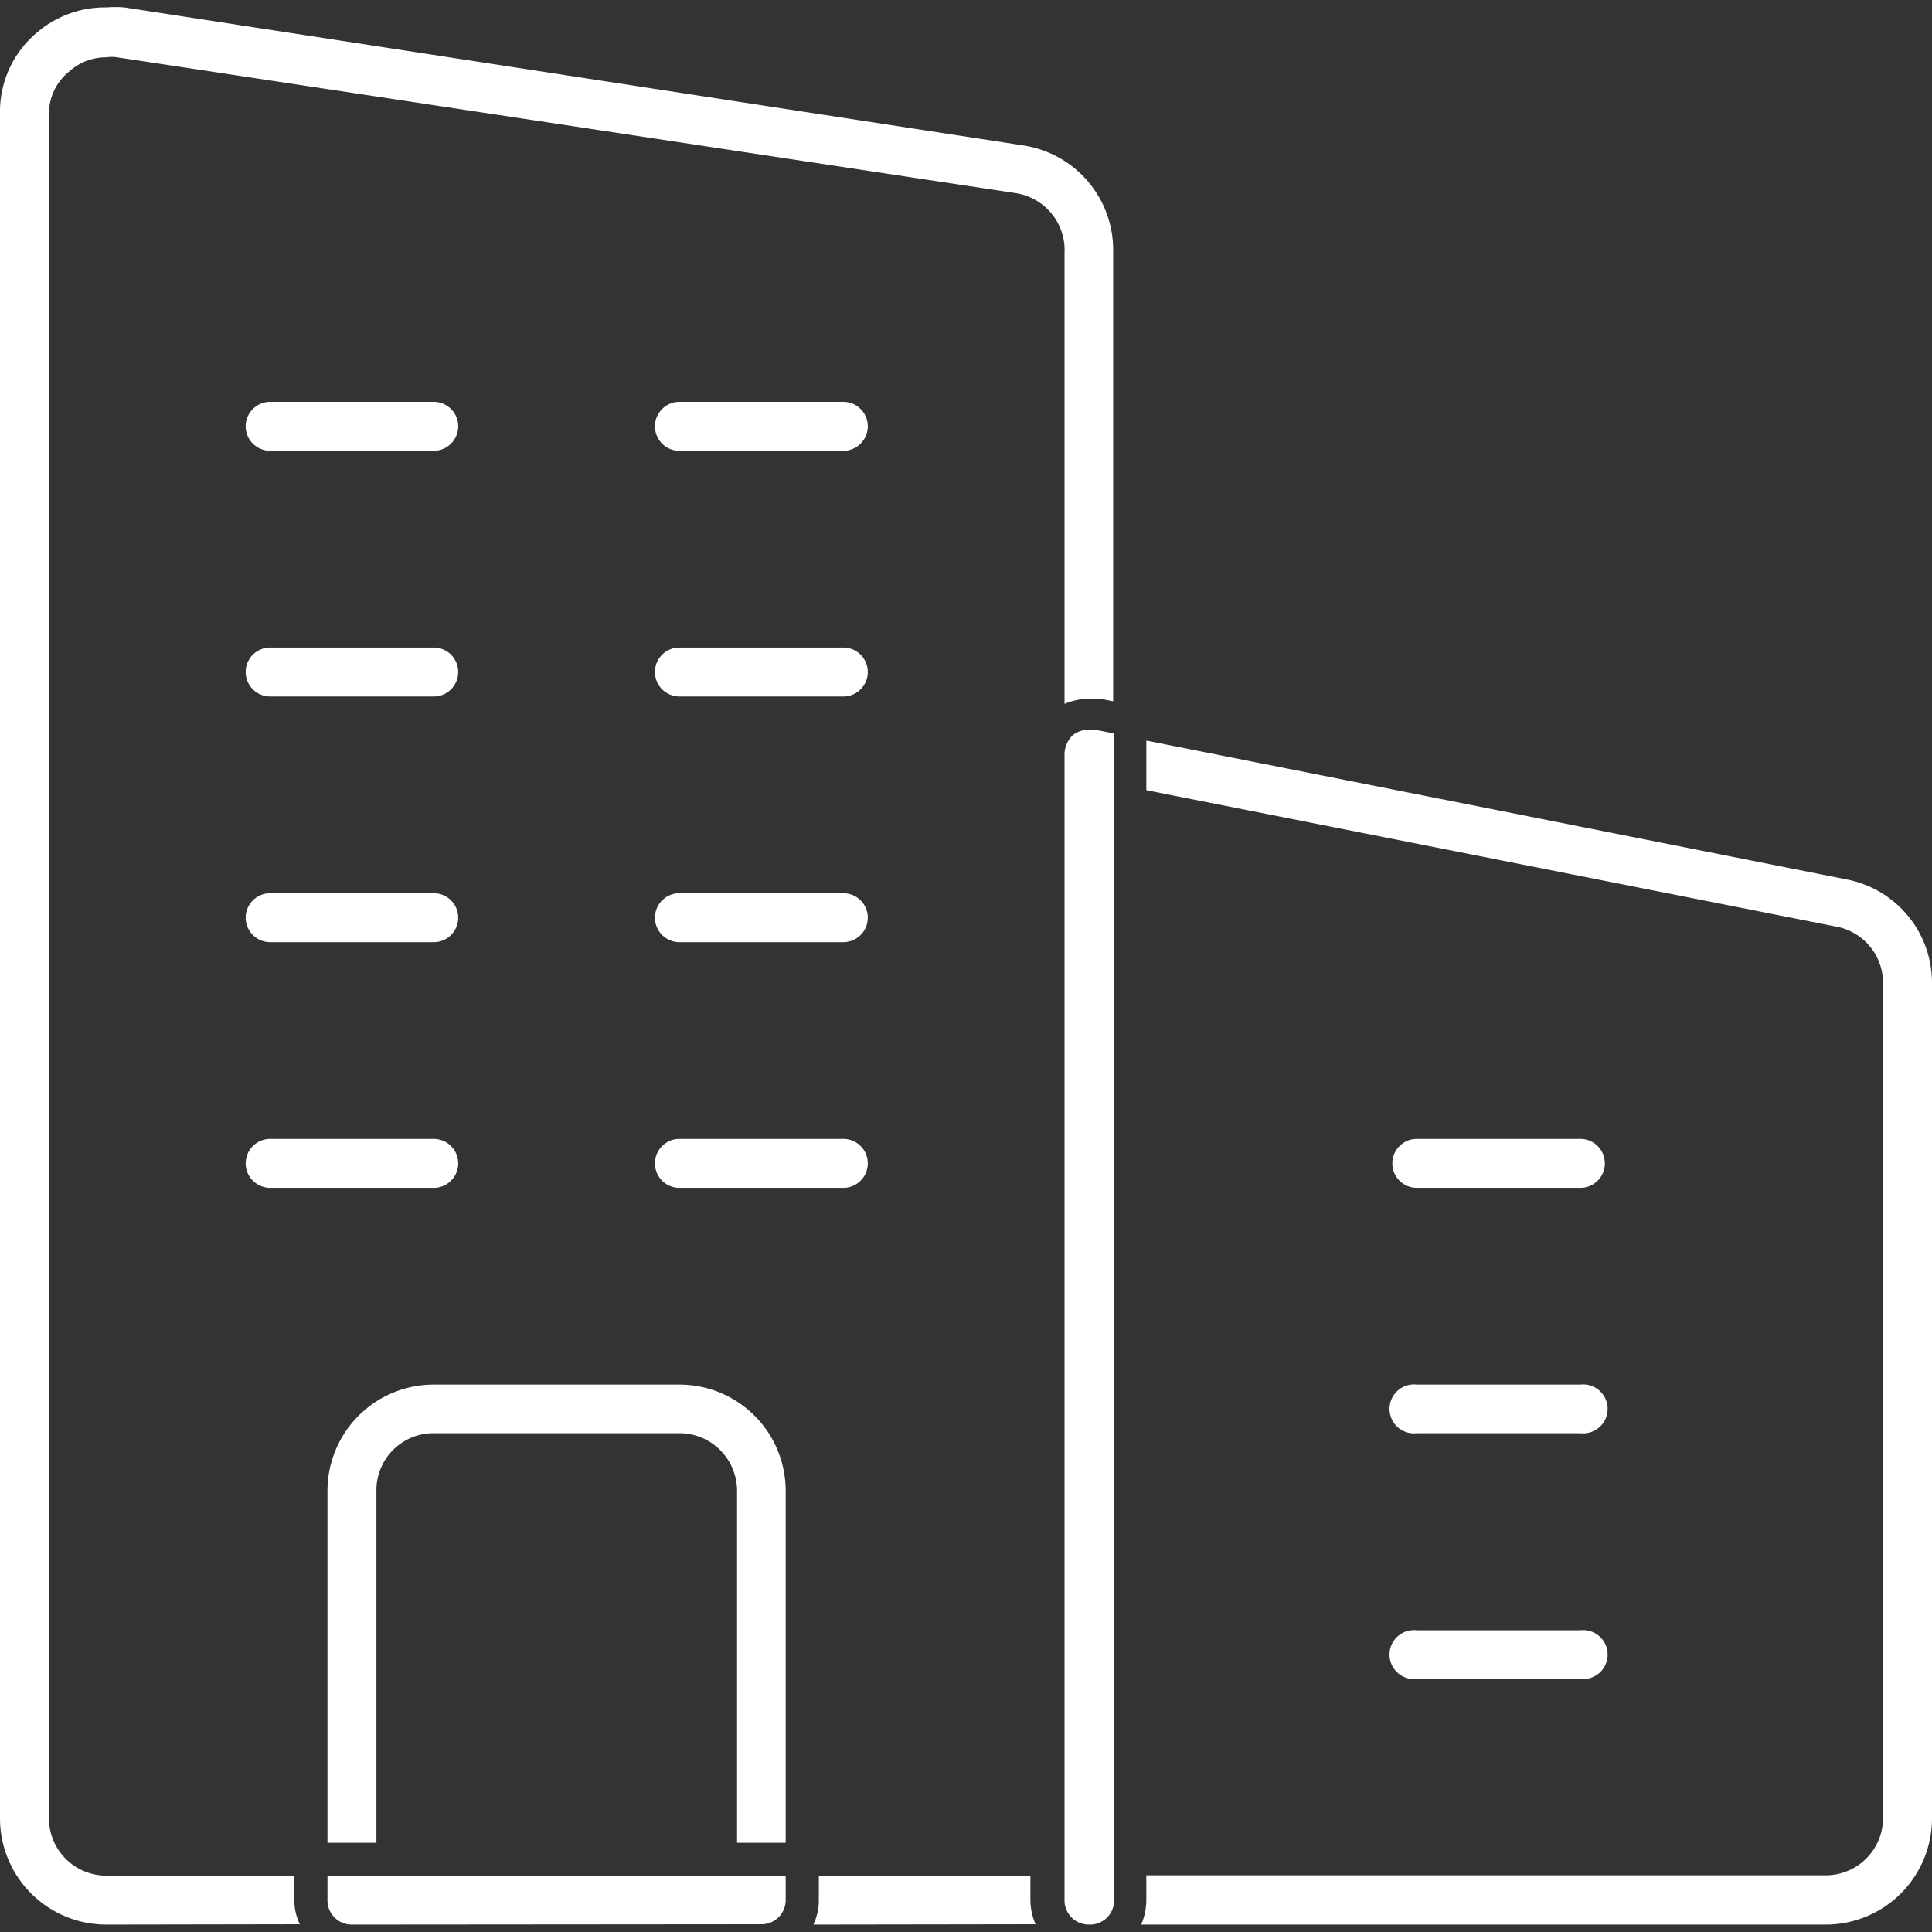
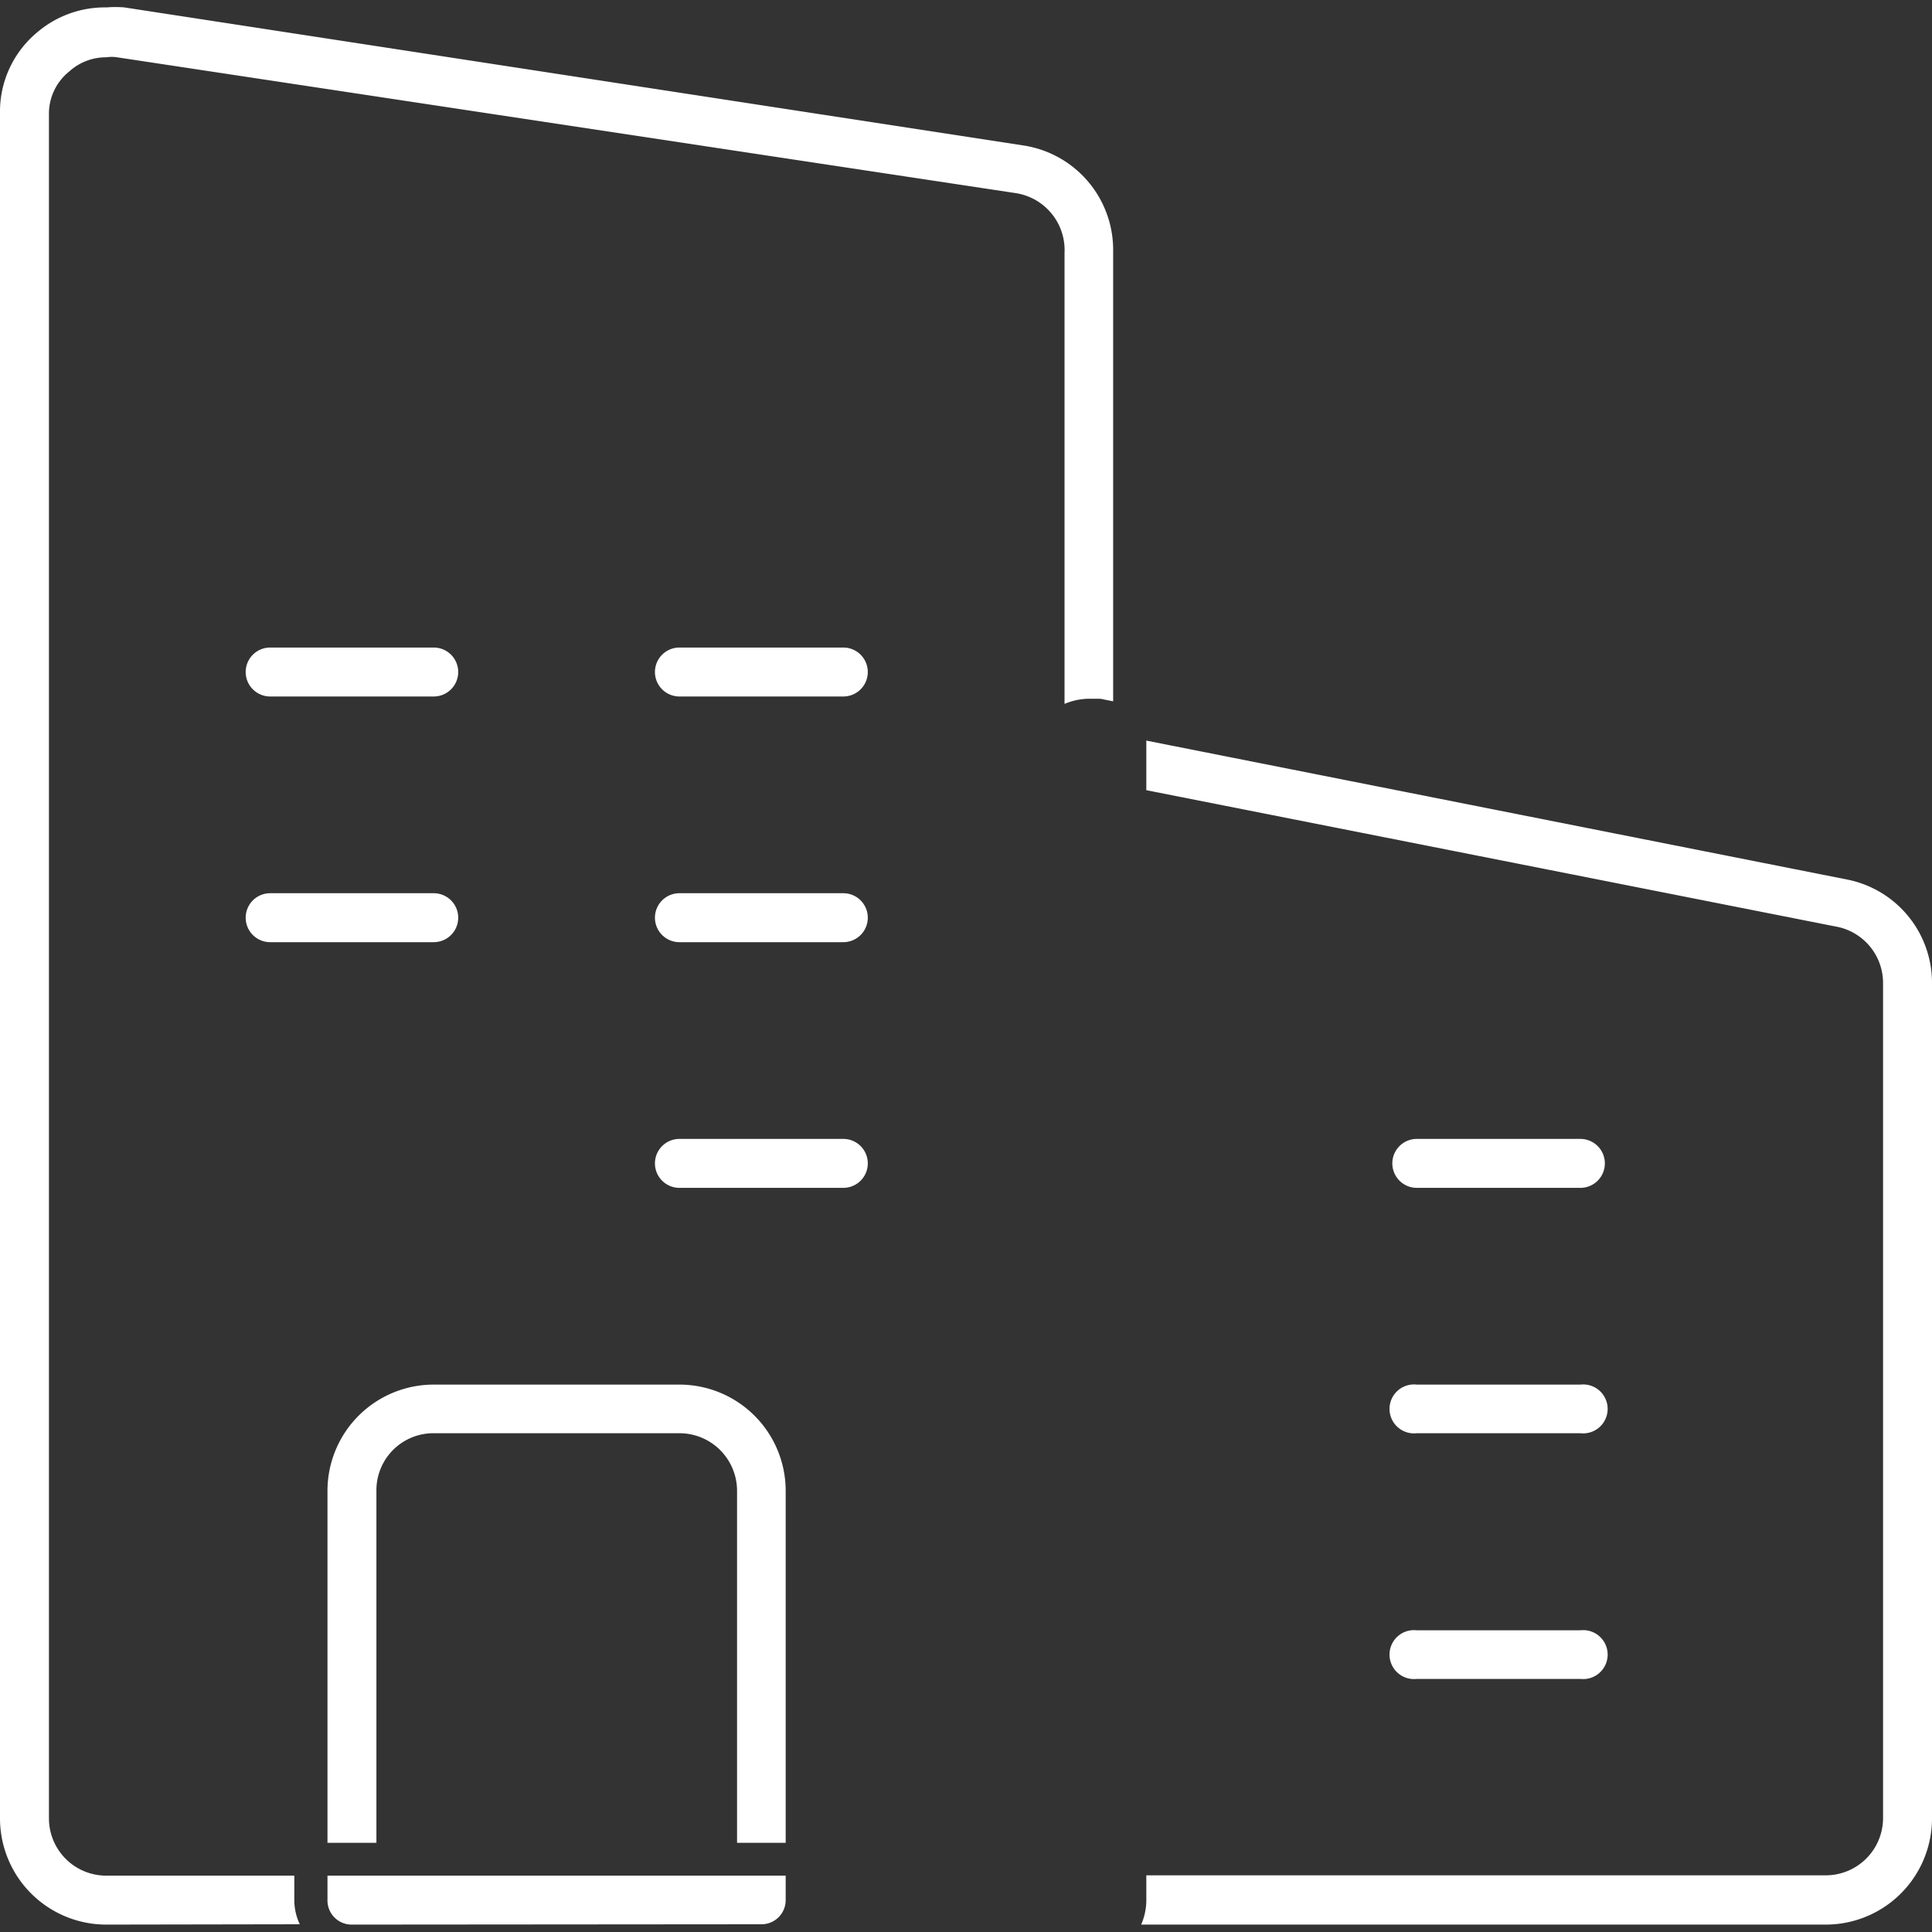
<svg xmlns="http://www.w3.org/2000/svg" id="Layer_1" data-name="Layer 1" viewBox="0 0 60 60">
  <rect x="0" y="0" width="60" height="60" fill="#333333" stroke="none" />
  <defs>
    <style>.cls-1{fill:#fff;}</style>
  </defs>
  <path class="cls-1" d="M35.44,59.77A1.91,1.91,0,0,0,35.6,59v-.76H56.7a1.78,1.78,0,0,0,1.78-1.78V30.53a1.78,1.78,0,0,0-1.39-1.74L35.6,24.54V23l21.79,4.32A3.27,3.27,0,0,1,60,30.53V56.47a3.3,3.3,0,0,1-3.3,3.3Z" />
  <path class="cls-1" d="M44,36.89a.76.76,0,1,1,0-1.52h5.08a.76.76,0,1,1,0,1.52Z" />
  <path class="cls-1" d="M44,44.51A.76.76,0,1,1,44,43h5.08a.76.76,0,1,1,0,1.51Z" />
  <path class="cls-1" d="M44,52.14a.76.76,0,1,1,0-1.51h5.08a.76.76,0,1,1,0,1.51Z" />
-   <path class="cls-1" d="M33.81,59.77a.75.75,0,0,1-.75-.76V23.41a.83.83,0,0,1,.27-.59.82.82,0,0,1,.49-.16H34l.6.12V59A.75.75,0,0,1,33.81,59.77Z" />
-   <path class="cls-1" d="M25.26,59.77a1.76,1.76,0,0,0,.17-.76v-.76H32V59a1.91,1.91,0,0,0,.16.76Z" />
-   <path class="cls-1" d="M21.1,14a.76.76,0,0,1,0-1.52h5.09a.76.76,0,0,1,0,1.52Z" />
  <path class="cls-1" d="M21.1,21.63a.76.76,0,1,1,0-1.52h5.09a.76.76,0,0,1,0,1.52Z" />
  <path class="cls-1" d="M21.1,29.26a.76.76,0,0,1,0-1.52h5.09a.76.76,0,0,1,0,1.52Z" />
  <path class="cls-1" d="M21.1,36.89a.76.76,0,1,1,0-1.52h5.09a.76.76,0,0,1,0,1.52Z" />
-   <path class="cls-1" d="M8.39,36.89a.76.76,0,1,1,0-1.52h5.08a.76.76,0,0,1,0,1.52Z" />
-   <path class="cls-1" d="M8.39,14a.76.76,0,0,1,0-1.52h5.08a.76.76,0,0,1,0,1.52Z" />
  <path class="cls-1" d="M8.39,21.63a.76.76,0,0,1,0-1.52h5.08a.76.76,0,0,1,0,1.52Z" />
  <path class="cls-1" d="M8.39,29.26a.76.76,0,1,1,0-1.52h5.08a.76.76,0,0,1,0,1.52Z" />
  <path class="cls-1" d="M22.89,57.23V46.3a1.79,1.79,0,0,0-1.79-1.79H13.47a1.77,1.77,0,0,0-1.78,1.79V57.23H10.17V46.3a3.3,3.3,0,0,1,3.3-3.3H21.1a3.3,3.3,0,0,1,3.3,3.3V57.23Z" />
  <path class="cls-1" d="M10.93,59.77a.75.75,0,0,1-.76-.76v-.76H24.4V59a.75.75,0,0,1-.76.76Z" />
  <path class="cls-1" d="M3.3,59.77A3.3,3.3,0,0,1,0,56.47V3.53A3.2,3.2,0,0,1,1.16,1,3.24,3.24,0,0,1,3.31.23a3.39,3.39,0,0,1,.55,0L31.8,4.52a3.28,3.28,0,0,1,2.77,3.26v14l-.4-.08-.35,0a2,2,0,0,0-.76.16v-14A1.79,1.79,0,0,0,31.56,6L3.64,1.78a1.11,1.11,0,0,0-.34,0,1.69,1.69,0,0,0-1.15.44,1.68,1.68,0,0,0-.63,1.35V56.47A1.78,1.78,0,0,0,3.3,58.25H9.14V59a1.76,1.76,0,0,0,.17.76Z" />
</svg>